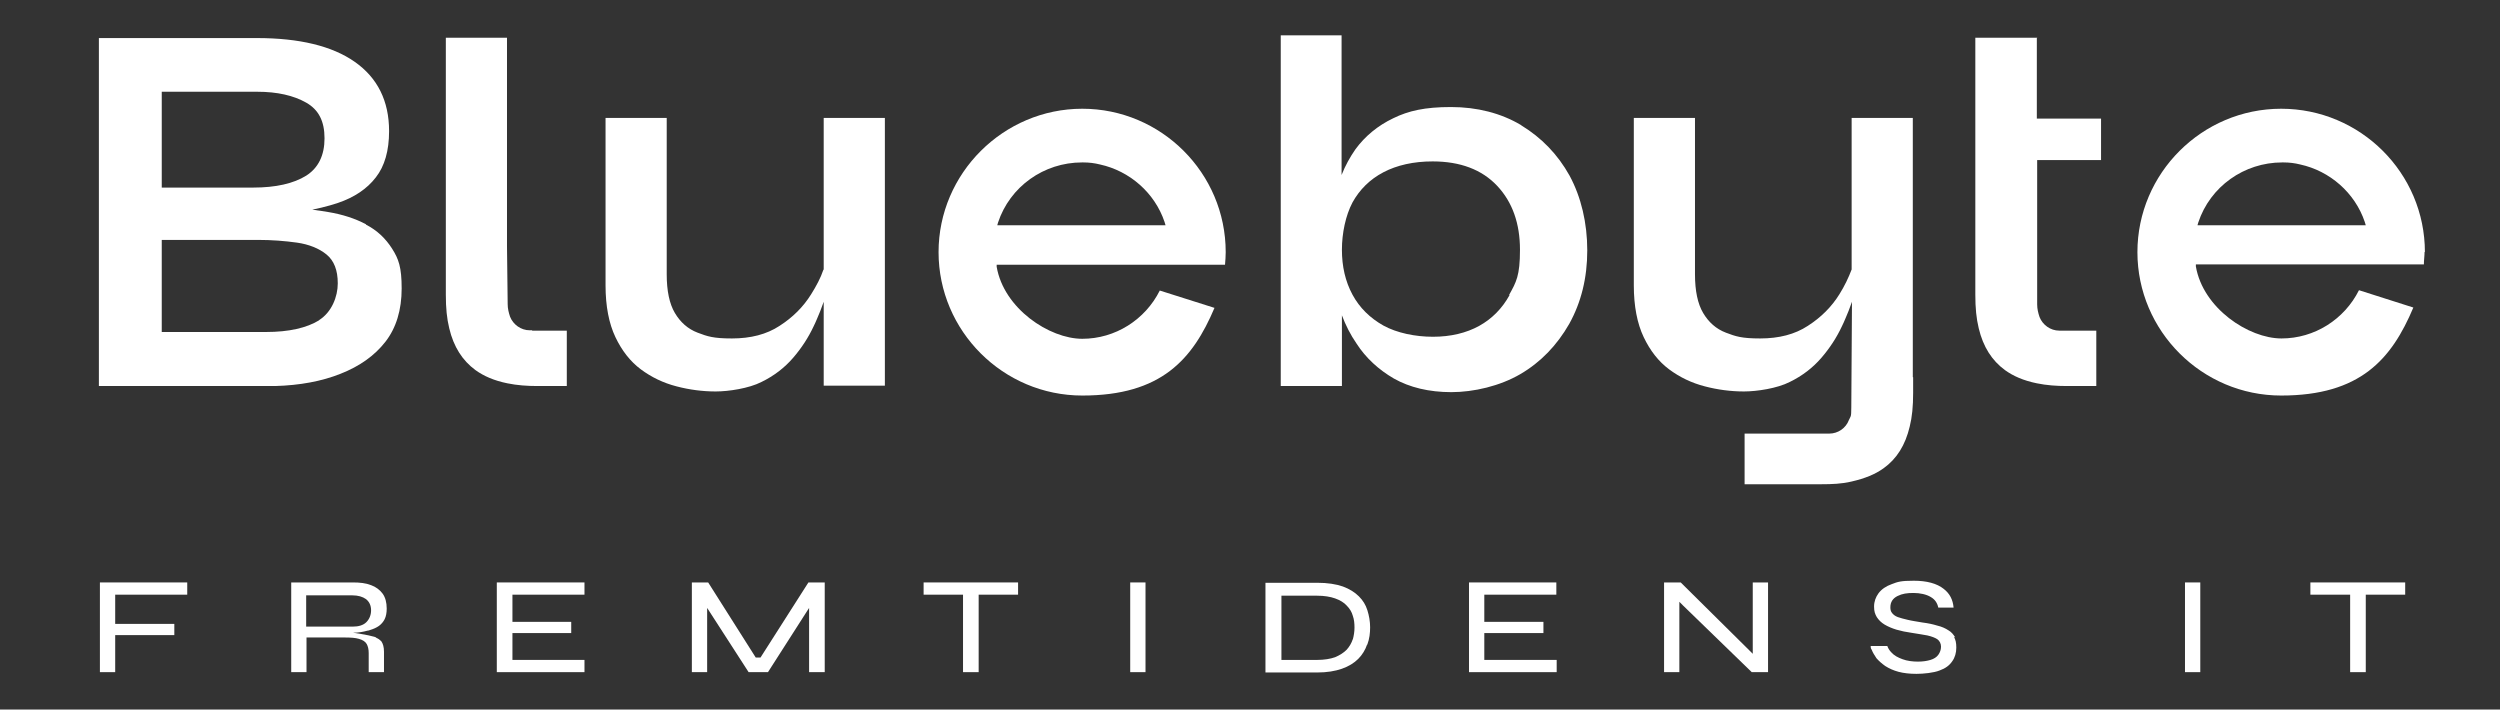
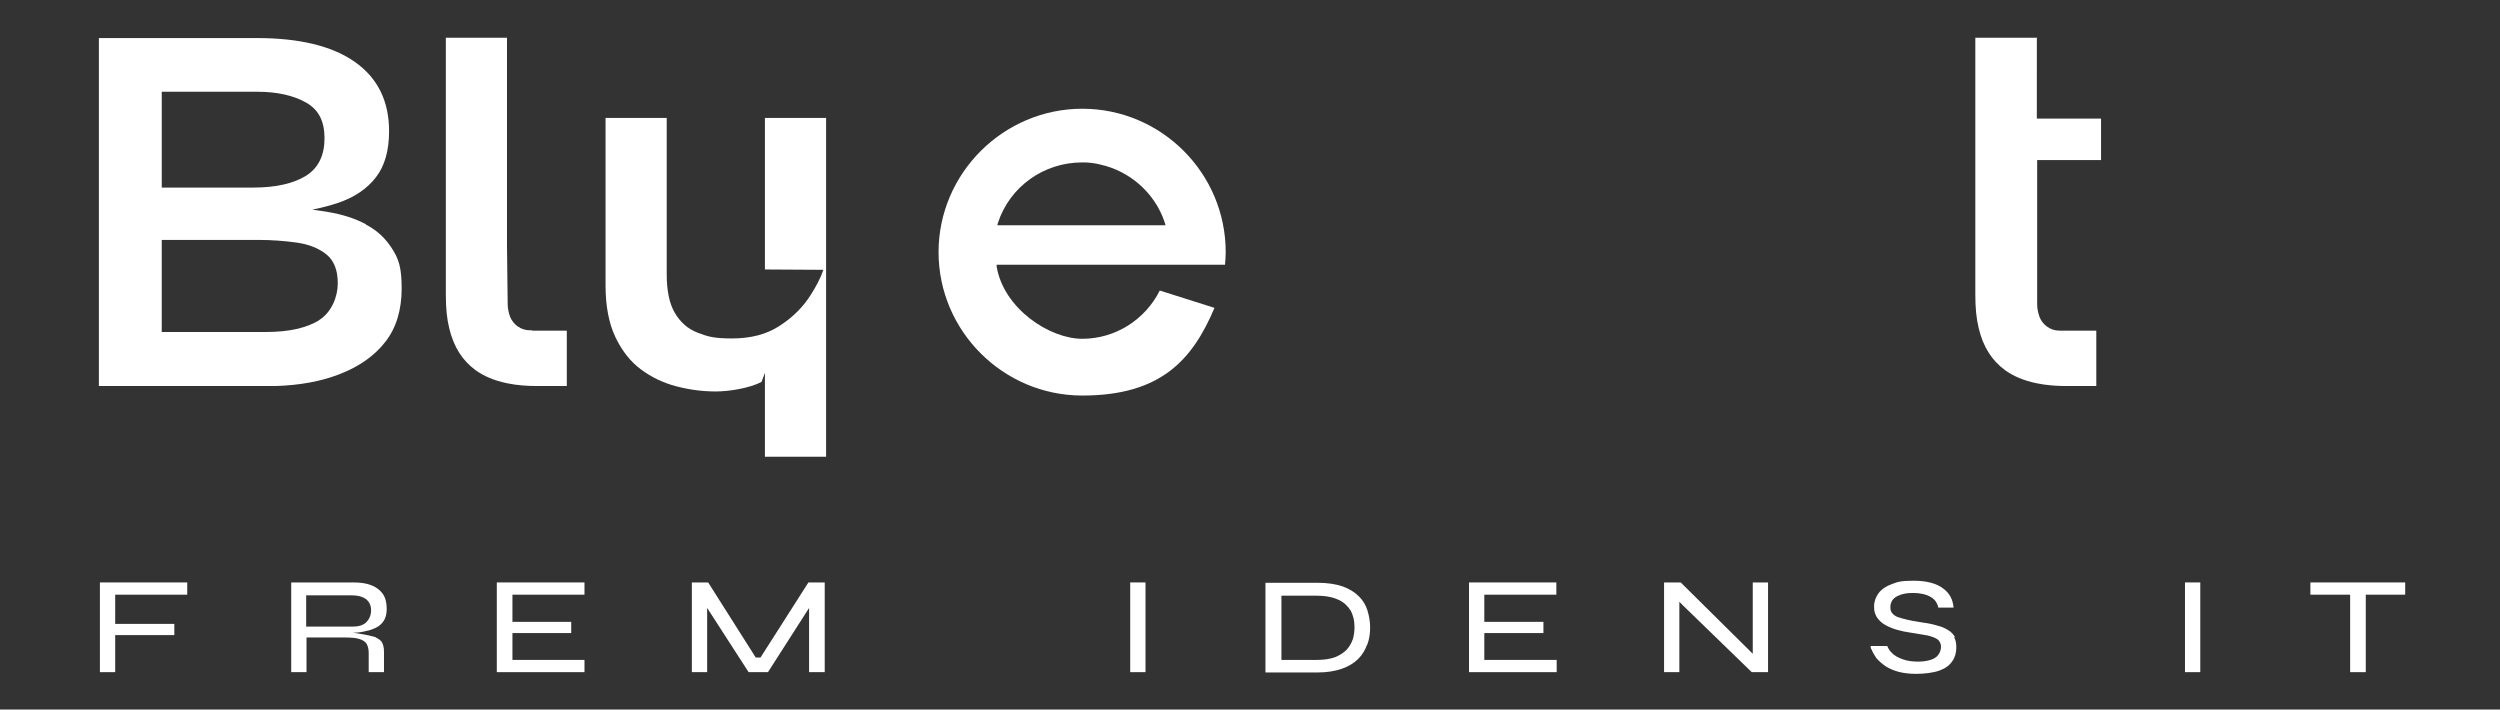
<svg xmlns="http://www.w3.org/2000/svg" id="Layer_1" version="1.1" viewBox="0 0 735.7 208.8">
  <rect x="0" y="0" width="735.7" height="208.8" fill="#333333" stroke="none" />
  <defs>
    <style>
      .st0 {
        fill: #fff;
      }
    </style>
  </defs>
  <path class="st0" d="M107.7,66c-3.2-1.7-6.9-2.9-11.1-3.6-.6-.1-1.3-.2-1.9-.3l-2.8-.4,2.7-.6c1.7-.4,3.4-.9,4.9-1.4,4.7-1.6,8.5-4.1,11.1-7.5,2.6-3.3,3.9-7.9,3.9-13.6,0-8.9-3.4-15.7-10.1-20.4-6.7-4.7-16.4-7-28.8-7H29.1v102.4h51.9c7.2-.2,13.7-1.4,19.2-3.6,5.6-2.2,10-5.3,13.2-9.4,3.2-4.1,4.8-9.4,4.8-15.7s-.9-8.7-2.8-11.7-4.4-5.4-7.7-7.1h0ZM47.5,27h28.2c5.9,0,10.7,1.1,14.4,3.2,3.7,2.1,5.4,5.5,5.4,10.5s-1.8,8.7-5.4,11h0c-3.7,2.3-8.9,3.5-15.6,3.5h-26.9v-28.2h0ZM94,94.2c-3.7,2.3-9,3.5-15.7,3.5h-30.7v-27.1h28.3c4.1,0,7.9.3,11.5.8,3.5.5,6.5,1.7,8.7,3.5s3.3,4.6,3.3,8.5-1.8,8.5-5.5,10.8h0Z" />
-   <path class="st0" d="M242.3,79.4c-.8,2.4-2.1,4.8-3.6,7.2-2.3,3.7-5.4,6.8-9.3,9.3-3.8,2.5-8.5,3.7-14,3.7s-7.2-.6-10.1-1.7c-2.9-1.1-5.1-3.1-6.7-5.8-1.6-2.7-2.4-6.5-2.4-11.4v-46h-18v49.3c0,6.1,1,11.2,2.9,15.2s4.4,7.2,7.5,9.5,6.6,4,10.5,5c3.8,1,7.7,1.5,11.5,1.5s9.8-.9,13.5-2.8c3.7-1.8,6.8-4.2,9.3-7.1,2.5-2.9,4.5-6,6-9.2.8-1.6,1.4-3.2,2-4.6l1-2.7v24.7h18V34.7h-18v44.6h0Z" />
+   <path class="st0" d="M242.3,79.4c-.8,2.4-2.1,4.8-3.6,7.2-2.3,3.7-5.4,6.8-9.3,9.3-3.8,2.5-8.5,3.7-14,3.7s-7.2-.6-10.1-1.7c-2.9-1.1-5.1-3.1-6.7-5.8-1.6-2.7-2.4-6.5-2.4-11.4v-46h-18v49.3c0,6.1,1,11.2,2.9,15.2s4.4,7.2,7.5,9.5,6.6,4,10.5,5c3.8,1,7.7,1.5,11.5,1.5s9.8-.9,13.5-2.8l1-2.7v24.7h18V34.7h-18v44.6h0Z" />
  <path class="st0" d="M156.6,97.2h-.7c-2.6,0-4.9-1.7-5.8-4-.4-1.2-.7-2.4-.7-3.7,0-3-.2-14.1-.2-17.1V11.1h-18v75.6c0,4,.3,7,1,9.9,1.3,5.5,3.9,9.5,7.7,12.3,2.5,1.8,5.5,3.1,9.4,3.9,2.9.6,5.9.8,8.8.8h8.7v-16.3h-10.2Z" />
  <path class="st0" d="M599.5,11.1h-18.2v62.4h0v13.2c0,4,.3,7,1,9.9,1.3,5.5,3.9,9.5,7.7,12.3,2.5,1.8,5.5,3.1,9.4,3.9,2.9.6,5.9.8,8.8.8h8.7v-16.3h-10.9c-2.6,0-4.9-1.7-5.8-4-.4-1.2-.7-2.4-.7-3.7v-5.8h0v-36.7h18.8v-12.2h-18.9V11.2h.1Z" />
-   <path class="st0" d="M562.9,111V34.7h-18v44.6c-.9,2.4-2.1,4.9-3.6,7.3-2.3,3.7-5.4,6.8-9.3,9.3-3.8,2.5-8.5,3.7-14,3.7s-7.2-.6-10.1-1.7c-2.9-1.1-5.1-3.1-6.7-5.8s-2.4-6.5-2.4-11.4v-46h-18v49.3c0,6.1,1,11.2,2.9,15.2s4.4,7.2,7.5,9.5,6.6,4,10.5,5c3.8,1,7.7,1.5,11.5,1.5s9.8-.9,13.5-2.8c3.7-1.8,6.8-4.2,9.3-7.1,2.5-2.9,4.5-6,6-9.2.8-1.6,1.4-3.2,2-4.6l1-2.7c0,3-.2,28-.2,31.1s-.2,2.5-.7,3.7c-.9,2.4-3.2,4-5.8,4h-24.9v14.9h22.7c2.9,0,5.9-.1,8.8-.8,3.9-.9,6.9-2.1,9.4-3.9,3.9-2.8,6.4-6.8,7.7-12.3.7-2.8,1-5.9,1-9.9v-4.6h-.1Z" />
-   <path class="st0" d="M447.6,36.8c-5.9-3.5-12.9-5.3-20.6-5.3s-12.5,1.1-17,3.3c-4.6,2.2-8.3,5.3-11.1,9.1-1.6,2.3-3,4.8-4.1,7.6V10.4h-17.9v103.2h18v-20.8c1.1,2.9,2.5,5.7,4.3,8.3,2.7,4.2,6.5,7.7,11,10.3,4.6,2.6,10.3,4,16.9,4s14.3-1.8,20.3-5.3,10.8-8.5,14.4-14.8c3.5-6.3,5.3-13.5,5.3-21.6s-1.8-15.7-5.2-22c-3.5-6.3-8.3-11.2-14.2-14.8h0ZM444.2,86.9c-2.1,3.8-5.1,6.9-8.9,9s-8.4,3.2-13.6,3.2-10.6-1.1-14.6-3.3c-3.9-2.2-7-5.2-9.1-9.1-2.1-3.9-3.1-8.3-3.1-13.2s1.1-10.1,3.1-13.9c2.1-3.8,5.1-6.8,9.1-8.9,4-2.1,8.9-3.2,14.5-3.2,8.1,0,14.5,2.4,19,7.2s6.7,11.1,6.7,18.8-1.1,9.5-3.2,13.3h.1Z" />
  <polygon class="st0" points="51.3 183.6 33.9 183.6 33.9 175 55.1 175 55.1 171.4 29.4 171.4 29.4 197.8 33.9 197.8 33.9 186.9 51.3 186.9 51.3 183.6" />
  <polygon class="st0" points="168.1 186.3 168.1 183 150.8 183 150.8 175 172 175 172 171.4 146.2 171.4 146.2 197.8 172 197.8 172 194.2 150.8 194.2 150.8 186.3 168.1 186.3" />
  <rect class="st0" x="332.6" y="171.4" width="4.5" height="26.4" />
  <path class="st0" d="M402.4,189.6c.6-1.6.8-3.3.8-5s-.3-3.4-.8-5-1.3-2.9-2.5-4.1-2.8-2.2-4.7-2.9c-2-.7-4.5-1.1-7.6-1.1h-15.2v26.4h15.2c2.9,0,5.3-.4,7.3-1.1s3.6-1.7,4.8-2.9,2.1-2.7,2.6-4.2h.1ZM398.1,188.1c-.4,1.2-1,2.2-1.8,3.1-.9.9-2,1.6-3.4,2.2-1.4.5-3.2.8-5.3.8h-10.5v-18.9h10.5c2.1,0,3.9.3,5.3.8s2.6,1.2,3.4,2.1c.9.9,1.5,1.9,1.8,3,.4,1.1.5,2.3.5,3.5s-.2,2.4-.5,3.5h0Z" />
  <polygon class="st0" points="454.2 186.3 454.2 183 436.8 183 436.8 175 458 175 458 171.4 432.3 171.4 432.3 197.8 458.1 197.8 458.1 194.2 436.8 194.2 436.8 186.3 454.2 186.3" />
  <rect class="st0" x="643" y="171.4" width="4.5" height="26.4" />
  <polygon class="st0" points="237.9 171.4 223.8 193.5 222.4 193.5 208.4 171.4 203.6 171.4 203.6 197.8 208.1 197.8 208.1 178.9 208.1 178.9 208.1 178.9 208.1 178.9 208.1 178.9 208.1 178.9 220.3 197.8 226 197.8 238.1 178.9 238.1 178.9 238.1 178.9 238.1 178.9 238.1 178.9 238.1 197.8 242.7 197.8 242.7 171.4 237.9 171.4" />
  <polygon class="st0" points="515.8 171.4 515.8 190.8 515.8 190.8 515.8 192.4 514.7 191.3 514.7 191.3 494.6 171.4 489.7 171.4 489.7 197.8 494.2 197.8 494.2 178.6 494.2 178.6 494.2 178.6 494.2 177.1 494.2 177.1 494.2 177.1 495.3 178.2 495.3 178.2 495.3 178.2 515.5 197.8 520.3 197.8 520.3 171.4 515.8 171.4" />
-   <polygon class="st0" points="271.8 171.4 271.8 175 282.3 175 283.4 175 283.4 175.1 283.4 175.1 283.4 197.8 288 197.8 288 175 288 175 288 175 289.1 175 299.6 175 299.6 171.4 271.8 171.4" />
  <polygon class="st0" points="679.9 171.4 679.9 175 690.5 175 691.6 175 691.6 175 691.6 175 691.6 197.8 696.2 197.8 696.2 175 696.2 175 696.2 175 697.3 175 707.8 175 707.8 171.4 679.9 171.4" />
  <path class="st0" d="M110.8,187.7l-.3-.2s-.2,0-.3-.1h0c-2-.6-6.3-1.2-6.3-1.2,1.7,0,3.1-.3,4.2-.6.3,0,.5-.1.8-.2,1-.3,1.9-.7,2.6-1.2s1.3-1.2,1.7-2,.6-1.9.6-3.1c0-1.8-.4-3.3-1.2-4.4-.8-1.1-2-2-3.4-2.5-1.5-.6-3.3-.8-5.4-.8h-18.1v26.4h4.5v-10.2h11.2c1.8,0,3.2.1,4.2.4,1.1.3,1.9.8,2.3,1.5s.6,1.6.6,2.7v5.6h4.5v-6c0-1.4-.3-2.4-.8-3.1-.4-.4-.9-.8-1.5-1h.1ZM90.1,184.4v-9.2h13.6c1.7,0,3,.4,4,1.1,1,.8,1.5,1.9,1.5,3.3s-.5,2.6-1.4,3.5-2.3,1.3-4,1.3h-13.7Z" />
  <path class="st0" d="M575.4,187.6c-.5-.8-1.1-1.6-2-2.1-.9-.6-2-1.1-3.3-1.4-1.3-.4-2.7-.7-4.3-.9-1.7-.3-3.2-.5-4.4-.8s-2.1-.5-2.9-.8c-.8-.3-1.3-.7-1.7-1.2s-.5-1-.5-1.7c0-1.5.7-2.6,2.1-3.3s2.8-.9,4.7-.9,3.8.4,5.1,1.2c1.2.7,1.9,1.7,2.2,3.1h4.5c-.2-2.3-1.1-4.1-2.9-5.5-2-1.6-5-2.4-8.8-2.4s-4.7.3-6.5,1c-1.7.6-3,1.5-3.9,2.7-.8,1.1-1.3,2.4-1.3,3.9s.3,2.2.8,3.1c.6.9,1.3,1.6,2.3,2.2s2.2,1.1,3.5,1.5c1.4.4,2.8.7,4.3.9,2,.3,3.6.6,4.8.8,1.3.3,2.3.7,2.9,1.1.7.5,1.1,1.3,1.1,2.2s-.3,1.7-.8,2.4c-.5.7-1.3,1.2-2.3,1.5s-2.2.5-3.7.5-3.2-.2-4.5-.7c-1.4-.5-2.5-1.1-3.3-2-.6-.6-1-1.3-1.2-1.9h-4.9c0,.4,0,.7.3,1.1.3.8.8,1.6,1.4,2.5.7.8,1.6,1.6,2.6,2.3,1.1.7,2.4,1.3,3.9,1.7,1.5.4,3.3.6,5.3.6s5.1-.3,6.8-1c1.7-.6,2.9-1.5,3.7-2.7.8-1.1,1.2-2.5,1.2-4s-.2-2.3-.7-3.2l.4.2h0Z" />
-   <path class="st0" d="M713.6,74.2c0-23.3-19-42.2-42.3-42.2s-42.3,19-42.3,42.2,19,42.2,42.3,42.2,32.5-10.7,38.9-25.9l-16-5.1c-4.3,8.6-13.1,14.2-22.8,14.2s-23.1-8.9-25.2-21.2v-.6h67.1c0-1.2.2-2.5.2-3.7h0ZM646.7,66.2l.2-.7c3.5-10.6,13.5-17.7,24.7-17.7h.4c1.7,0,3.3.2,4.9.6,8.7,1.9,16.1,8.3,19,16.9l.3,1h-49.7.2,0Z" />
  <path class="st0" d="M360.7,74.2c0-23.3-19-42.2-42.2-42.2s-42.3,19-42.3,42.2,19,42.2,42.3,42.2,32.5-10.7,38.9-25.8l-16.1-5.1c-4.3,8.6-13.1,14.2-22.8,14.2s-23.1-8.9-25.2-21.2v-.6c-.1,0,67.2,0,67.2,0,.1-1.2.2-2.5.2-3.7h0ZM293.5,66.2l.2-.7c3.5-10.6,13.5-17.7,24.7-17.7h.4c1.7,0,3.3.2,4.9.6,8.7,1.9,16.1,8.3,19,16.9l.3,1h-49.7.2Z" />
</svg>